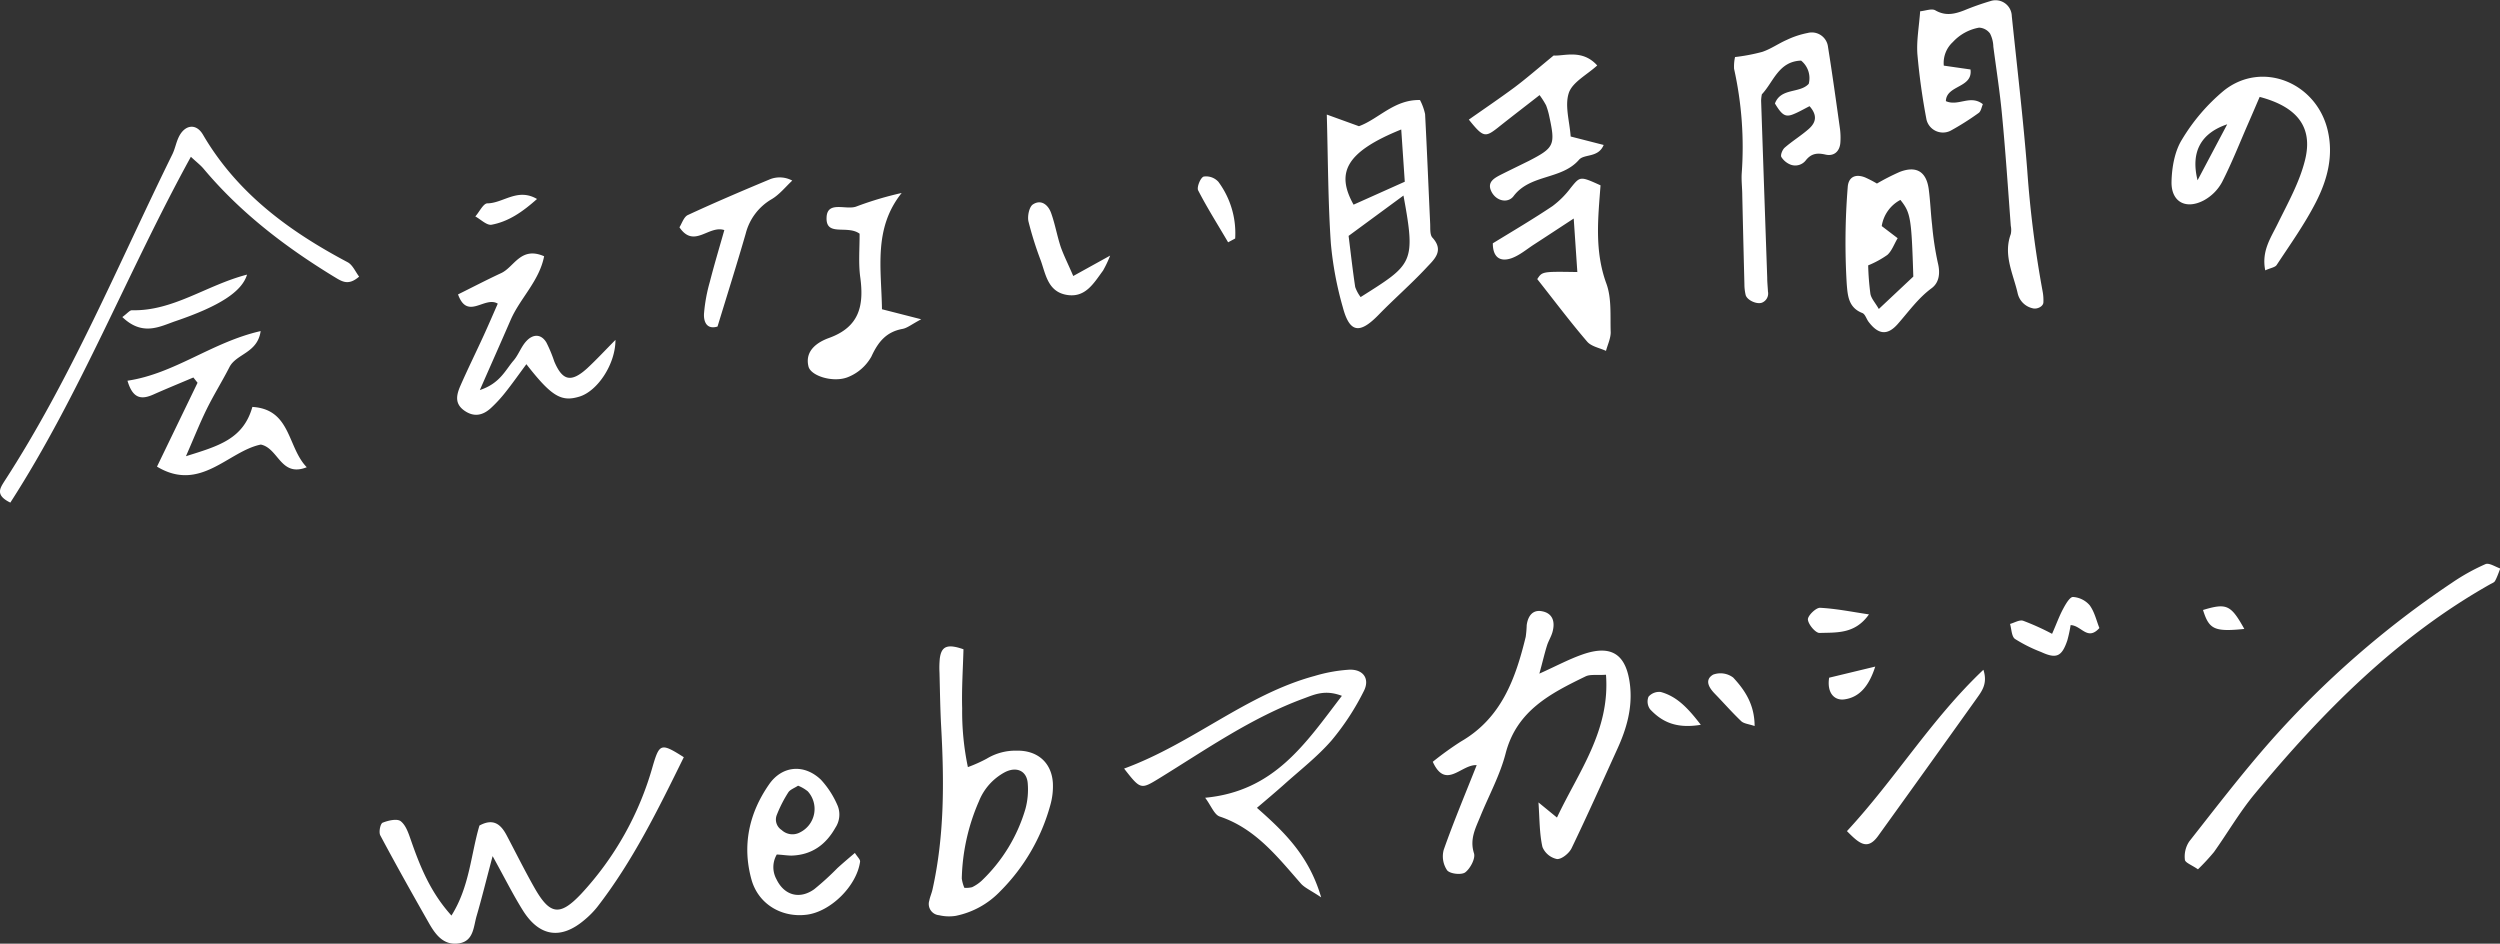
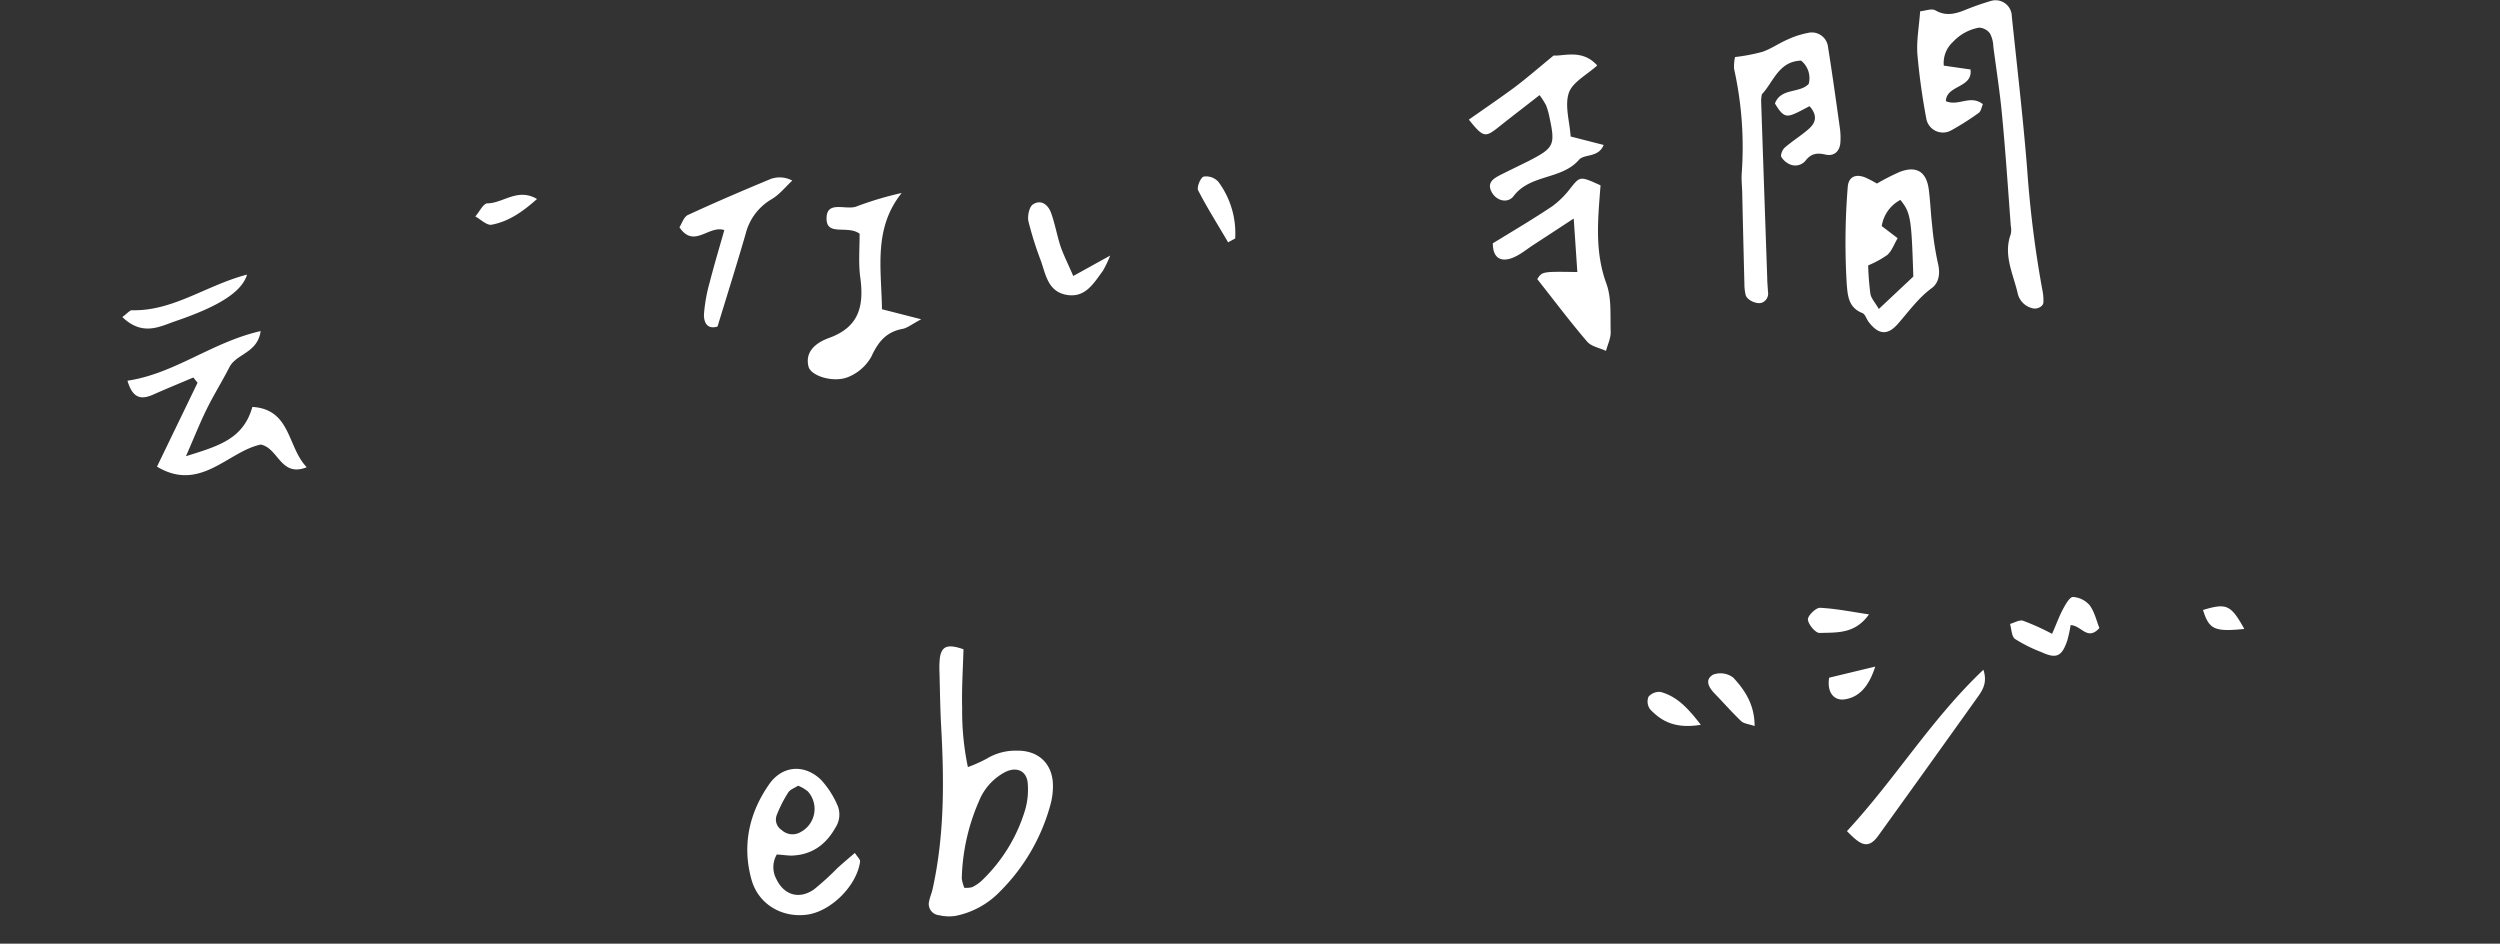
<svg xmlns="http://www.w3.org/2000/svg" viewBox="0 0 573.26 216.39">
  <rect x="0" y="0" width="573.26" height="216.39" fill="#333333" stroke="none" />
  <defs>
    <style>.cls-1{fill:#fff}</style>
  </defs>
  <g id="レイヤー_2" data-name="レイヤー 2">
    <g id="レイヤー_2-2" data-name="レイヤー 2">
-       <path class="cls-1" d="M352.78 184l4.24 3.47c4.94-10.5 12.21-19.88 11.24-32.75-2.14.15-3.61-.14-4.68.38-8 3.89-15.78 7.83-18.33 17.65-1.29 5-3.85 9.65-5.81 14.47-1.09 2.69-2.48 5.19-1.45 8.44.38 1.19-.85 3.49-2 4.37-.86.65-3.5.36-4.16-.47a5.69 5.69 0 01-.77-4.72c2.23-6.34 4.84-12.55 7.55-19.39-3.54-.23-7.1 5.76-10.07-.77a73.57 73.57 0 016.44-4.64c9.3-5.36 12.53-14.4 14.87-24a24.17 24.17 0 00.23-2.7c.28-2.05 1.34-3.61 3.54-3.17 2.51.49 3 2.51 2.37 4.76-.3 1.08-.94 2.06-1.27 3.14-.58 1.85-1 3.75-1.74 6.4 3.8-1.71 6.72-3.28 9.81-4.37 6.85-2.43 10.21 0 11 7.18.54 5.18-.83 9.86-2.92 14.44-3.46 7.61-6.87 15.25-10.5 22.78-.56 1.17-2.29 2.57-3.36 2.48a4.62 4.62 0 01-3.32-2.76c-.69-3.05-.64-6.22-.91-10.22zm-249.26 25.94c4.17-6.62 4.44-14 6.42-20.64 3.2-1.74 4.9-.27 6.22 2.21 2.11 4 4.13 8.06 6.36 12 3.54 6.24 5.8 6.71 10.78 1.42a71.37 71.37 0 0016.39-29.3c1.53-5.16 1.88-5.33 7.11-2-5.85 11.88-11.67 23.81-19.89 34.4a20.55 20.55 0 01-2.86 2.89c-5.4 4.6-10.36 3.9-14.16-2.17-2.23-3.56-4.11-7.35-6.93-12.44-1.5 5.63-2.49 9.69-3.66 13.69-.74 2.49-.65 5.83-4.13 6.33s-5.33-2.05-6.82-4.67c-3.79-6.66-7.54-13.34-11.15-20.11-.38-.72 0-2.7.56-2.91 1.29-.51 3.37-1 4.18-.29 1.23 1 1.82 3 2.39 4.6 2.09 5.98 4.47 11.77 9.19 16.99zM304.24 26.27l7.37 2.67c4.49-1.63 8.09-6.15 14-6a12.71 12.71 0 011.17 3.22c.44 8.35.77 16.71 1.16 25.06.06 1.12-.1 2.59.52 3.27 2.8 3.05.31 5.08-1.37 6.89-3.51 3.77-7.43 7.16-11 10.84-4.35 4.45-6.63 4.11-8.19-1.81a78.67 78.67 0 01-2.73-14.61c-.64-9.39-.64-18.8-.93-29.53zm5 27.82c.51 4.1.94 7.91 1.51 11.71a8.36 8.36 0 001.25 2.32c11.93-7.55 12.7-7.67 9.82-23.28zm12.07-24.4c-12.79 5.18-15 9.94-10.93 17.24l11.74-5.26zm-63.55 146.55c15.71-5.77 28-17 43.68-21.24a35.24 35.24 0 018-1.44c3.18-.1 4.74 2.12 3.27 4.95a57.8 57.8 0 01-7.39 11.29c-3.24 3.72-7.22 6.8-10.91 10.12-2 1.78-4 3.46-6.19 5.32 6.35 5.6 11.94 11 14.73 20.53-2.42-1.63-3.79-2.19-4.67-3.19-5.37-6.12-10.38-12.59-18.6-15.35-1.24-.42-1.94-2.43-3.33-4.3 15.91-1.51 23-12.46 31.35-23.37-3.87-1.48-6.29-.3-8.71.59-12 4.4-22.42 11.71-33.2 18.34-4.19 2.56-4.25 2.6-8.03-2.25zM519.43 62c-.88-4.4 1.21-7.35 2.78-10.55 2.38-4.85 5.12-9.7 6.37-14.87 1.81-7.46-1.84-12.09-10.43-14.36-.82 1.9-1.67 3.91-2.55 5.91-2 4.57-3.82 9.22-6.08 13.64a10.4 10.4 0 01-4.2 4.19c-4.12 2.16-7.48.32-7.38-4.29.07-3.28.72-7 2.4-9.68A44 44 0 01510 20.73c8.74-6.9 21.2-1.79 23.76 9.2 1.37 5.9-.12 11.37-2.71 16.43s-5.88 9.67-9 14.4c-.37.57-1.44.68-2.62 1.24zm-8.72-33.5c-6.06 2.05-8.41 6.35-6.8 12.84zM82.35 63.43c-2.57 2.22-4 1.07-5.94-.09-11.1-6.79-21.32-14.62-29.73-24.65-.7-.83-1.59-1.5-2.91-2.74-14.5 26.39-25.29 54.31-41.4 79.3-3.56-1.73-2.31-3.35-1.37-4.88 15.37-23.69 26.11-49.76 38.53-75 .59-1.21.83-2.59 1.4-3.82 1.34-2.93 4-3.41 5.6-.69 7.85 13.45 19.77 22.16 33.19 29.27 1.16.63 1.78 2.19 2.63 3.3zM504 199.34c-1.42-1-3-1.54-3-2.24a6.2 6.2 0 011-4.15c6.16-7.83 12.24-15.76 18.83-23.22a216.54 216.54 0 0141.4-36.09 47.4 47.4 0 017.69-4.28c.84-.36 2.25.6 3.4 1-.39 1-.72 2-1.2 2.86-.19.35-.72.53-1.11.75-21.49 12.13-38.48 29.33-54 48.08-3.45 4.16-6.19 8.91-9.34 13.33a49.62 49.62 0 01-3.67 3.96zM120.7 83.51c-1.89 2.56-3.32 4.59-4.87 6.53a31.26 31.26 0 01-3.22 3.49c-1.85 1.72-3.9 2.2-6.14.62s-1.79-3.54-1-5.46c1.72-3.94 3.63-7.8 5.42-11.71 1.11-2.42 2.16-4.87 3.25-7.35-3-1.83-6.94 3.91-9.11-2.12 3.27-1.62 6.55-3.33 9.9-4.89 3-1.39 4.46-6.21 9.84-3.86-1.11 5.7-5.52 9.63-7.68 14.61s-4.31 9.81-7.06 16.07c4.6-1.51 5.84-4.56 7.72-6.75 1.17-1.35 1.75-3.23 3-4.53 1.44-1.53 3.29-1.68 4.53.36a31.88 31.88 0 011.82 4.37c1.88 4.45 3.87 4.9 7.56 1.55 2.15-2 4.11-4.12 6.47-6.5 0 5.6-4.13 11.74-8.25 13s-6.35.06-12.18-7.43z" />
      <path class="cls-1" d="M44.34 86.56c-3.05 1.3-6.13 2.55-9.16 3.9-2.69 1.2-4.72 1.05-5.95-3.16 10.83-1.61 19.4-8.86 30.54-11.38-.72 5.07-5.58 5.17-7.16 8.27s-3.57 6.3-5.17 9.54-2.82 6.35-4.8 10.88c7.39-2.32 13.14-3.88 15.23-11.3 8.88.53 8 9.24 12.47 13.83-6 2.38-6.44-4.35-10.53-5.2C52.34 103.45 45.94 113 36 107l9.3-19.23zm297.97-30.77c4.91-3 9.38-5.64 13.67-8.52a20.54 20.54 0 004.19-4.19c2.18-2.67 2.11-2.72 6.84-.58-.56 7.48-1.42 15 1.33 22.51 1.25 3.39.87 7.43 1 11.19 0 1.41-.7 2.84-1.08 4.26-1.47-.69-3.38-1-4.34-2.15C360 73.74 356.4 68.93 352.5 64c1.14-1.75 1.14-1.75 9.19-1.62l-.83-12.27c-3.56 2.33-6.32 4.15-9.1 5.95-1.7 1.1-3.32 2.5-5.19 3.16-2.77.94-4.27-.41-4.26-3.43zm-145.2-2.2c-2.84-2.1-7.82.81-7.57-3.8.2-3.79 4.46-1.58 6.78-2.42a77.2 77.2 0 0110.44-3.12c-6.55 8.19-4.64 17.43-4.52 26.66l9 2.3c-2.17 1.14-3.17 2-4.3 2.21-3.74.69-5.59 3-7.13 6.35a10.68 10.68 0 01-5.29 4.67c-3.33 1.4-8.58-.19-9.13-2.4-.92-3.76 2.26-5.66 4.69-6.54 7-2.52 8.05-7.42 7.19-13.86-.46-3.3-.14-6.71-.16-10.05zM360.16 31.3l7.57 1.94c-1.24 3-4.45 2-5.66 3.4-4 4.62-11.16 3.25-15 8.33-1.29 1.72-4 1.18-5.1-1.08s.86-3.15 2.52-4c2-1 4.07-2 6.09-3 5.8-3 6.1-3.61 4.7-10.1a16.72 16.72 0 00-.75-2.62 18.68 18.68 0 00-1.5-2.36c-3.3 2.58-6.47 5-9.63 7.52-2.87 2.24-3.33 2.15-6.59-1.9 3.5-2.46 7-4.83 10.44-7.37 2.76-2.07 5.36-4.34 9-7.33 2.37.18 6.58-1.53 10 2.28-2.38 2.17-5.69 3.83-6.52 6.32-.96 2.93.2 6.58.43 9.97zM164.53 74.88c-2.47.74-3.2-1.09-3.1-2.95a37.45 37.45 0 011.34-7.31c1-3.9 2.16-7.76 3.32-11.86-3.59-1.2-6.94 4.32-10.29-.64.54-.84 1-2.38 1.92-2.81 6.25-2.9 12.59-5.6 18.95-8.25a6.07 6.07 0 015 .35c-1.55 1.44-2.92 3.19-4.7 4.25a12.74 12.74 0 00-5.97 7.89c-2 6.93-4.17 13.81-6.47 21.33zm258.98 115.7c11.17-12.06 19.34-25.69 31.29-37 1.06 3.25-.43 5-1.67 6.76q-11.2 15.7-22.49 31.37c-2.46 3.39-4.36 1.67-7.13-1.13zM246.1 63.29l8.46-4.68a25.88 25.88 0 01-1.63 3.44c-2.15 2.9-4.08 6.41-8.53 5.53-4.07-.81-4.61-4.59-5.71-7.74a79.26 79.26 0 01-2.86-9.06c-.27-1.21.16-3.32 1-3.89 1.89-1.26 3.54.07 4.21 2 .91 2.54 1.36 5.25 2.22 7.82.74 2.04 1.74 4 2.84 6.58zm224.45 82.05c1-2.25 1.63-4.05 2.53-5.72.57-1.07 1.53-2.75 2.27-2.73a5.51 5.51 0 013.82 1.9c1.13 1.54 1.57 3.58 2.23 5.22-2.75 3.05-4.1-.6-6.6-.67a30.09 30.09 0 01-.76 3.53c-1.27 3.72-2.51 4.25-6 2.64a33.93 33.93 0 01-6-3c-.79-.58-.78-2.26-1.13-3.44 1-.27 2.16-1 3-.73a56.09 56.09 0 016.64 3zM28.05 72.7c1.14-.83 1.69-1.57 2.21-1.56 9.44.24 17.13-5.78 26.39-8.17-1.19 3.94-6.37 7.25-16.38 10.66-3.6 1.23-7.56 3.55-12.22-.93zm253.56-17.14c-2.33-4-4.78-7.84-6.87-11.91-.36-.72.54-2.93 1.27-3.16a3.8 3.8 0 013.37 1.2 19.82 19.82 0 013.85 13zm120.73 110.92c-1.34-.46-2.46-.53-3.08-1.12-2.1-2-4-4.18-6-6.24-1.4-1.42-2.47-3.22-.44-4.42a4.84 4.84 0 014.61.67c2.66 2.86 4.9 6.17 4.91 11.11zm26.22-25.6c-3.22 4.57-7.43 4.12-11.34 4.26-.92 0-2.56-1.93-2.66-3.07-.08-.86 1.83-2.74 2.79-2.7 3.75.19 7.47.96 11.21 1.51zM123.14 45.63c-3.26 2.9-6.48 5.17-10.42 5.9-1.09.2-2.48-1.22-3.73-1.9.91-1 1.8-2.94 2.73-3 3.66-.01 6.94-3.63 11.42-1zM390 166.2c-5.65.94-8.91-.68-11.61-3.54a3 3 0 01-.38-2.9 3.23 3.23 0 012.83-1.08c3.61 1.01 6.1 3.52 9.16 7.52zm29.43-10.8l10.57-2.55c-1.46 4.57-3.7 7.06-7.07 7.52-2.25.32-4.06-1.43-3.5-4.97zm95.2-11.18c-6.86.69-8.08.12-9.47-4.35 5.43-1.63 6.38-1.19 9.47 4.35zM446.2 23.19c2.84 1.28 5.6-1.57 8.48.7-.29.64-.41 1.6-.95 2a61.59 61.59 0 01-6.43 4.07 3.88 3.88 0 01-5.54-2.5 150 150 0 01-2.09-15c-.23-3.12.37-6.3.63-9.87 1.21-.11 2.66-.7 3.48-.22 2.33 1.35 4.41.86 6.63 0a61.42 61.42 0 016-2.12 3.72 3.72 0 014.9 3.44c1.23 11.8 2.62 23.58 3.55 35.4a250.58 250.58 0 003.52 27.72 10.87 10.87 0 01.18 2.48c0 1-1.46 1.67-2.43 1.41a4.55 4.55 0 01-3.46-3.4c-1-4.46-3.37-8.8-1.59-13.62a4.61 4.61 0 000-1.89c-.63-8.45-1.19-16.91-2-25.35-.49-5.27-1.31-10.5-2-15.75a7 7 0 00-.76-3 3.28 3.28 0 00-2.52-1.35 10.71 10.71 0 00-6 3.3 6.49 6.49 0 00-2.08 5.41l6.12.88c.59 4.28-5.55 3.54-5.64 7.26zm-31.45-3.97A5.17 5.17 0 00413 13.9c-5.18.17-6.33 4.91-9 7.73a9.12 9.12 0 00-.17 1.45q.69 20.3 1.4 40.6c0 1.06.12 2.12.17 3.17a2.26 2.26 0 01-1.39 2.56c-1.23.43-3.4-.6-3.72-1.75a11 11 0 01-.29-2.5q-.26-10.15-.49-20.3c0-1.69-.23-3.39-.13-5.08a82.6 82.6 0 00-1.75-24 10.1 10.1 0 01.22-2.7 42.76 42.76 0 006.23-1.18c2-.67 3.74-1.93 5.67-2.77a20 20 0 014.76-1.57 3.74 3.74 0 014.66 3.2c1 6.26 1.87 12.54 2.75 18.82a16 16 0 01.08 3.17c-.15 1.92-1.43 3.15-3.39 2.7s-3.26-.24-4.49 1.26a3.06 3.06 0 01-3.43 1.08 4.4 4.4 0 01-2.22-1.79c-.25-.46.25-1.69.78-2.15 1.75-1.52 3.75-2.74 5.49-4.27s2-3.18.2-5.23c-1.23.61-2.46 1.35-3.79 1.87-1.76.7-2.56.16-4.15-2.49 1.36-3.64 5.69-2.26 7.75-4.51zm15.64 22.87a51.22 51.22 0 015.25-2.68c3.8-1.45 6.09-.06 6.63 4 .36 2.71.45 5.46.77 8.19a70.22 70.22 0 001.32 8.7c.58 2.33.31 4.5-1.42 5.78-3.13 2.31-5.29 5.4-7.8 8.24-2.34 2.64-4.42 2.44-6.67-.53-.49-.65-.77-1.73-1.4-2-3.23-1.24-3.39-4-3.61-6.74a158.55 158.55 0 01.23-22.12c.14-2.3 1.72-3.15 4-2.24a27 27 0 012.7 1.4zm5.38 3.75a8.2 8.2 0 00-4.28 6l3.65 2.78c-.84 1.42-1.34 2.92-2.36 3.83a22 22 0 01-4.4 2.4 61.22 61.22 0 00.51 6.53c.2 1.08 1.09 2 1.93 3.47l7.91-7.43c-.42-13.51-.61-14.62-2.96-17.58zM220.93 148.88c-.12 4.46-.43 9-.3 13.56a62.06 62.06 0 001.31 13.46 32.72 32.72 0 004.33-1.94 12.72 12.72 0 016.88-1.83c4.73-.09 8 2.72 8.28 7.44a15.88 15.88 0 01-.62 5.16 44.58 44.58 0 01-11.46 19.65 19.44 19.44 0 01-10.2 5.63 9.91 9.91 0 01-3.83-.15 2.58 2.58 0 01-2.23-3.35c.16-.86.54-1.67.73-2.52 2.75-12.3 2.69-24.75 2-37.24-.23-4.16-.28-8.32-.39-12.48a22.43 22.43 0 01.07-3.28c.37-2.83 1.74-3.4 5.43-2.11zm.2 54.7a5.94 5.94 0 001.77-.14 9.29 9.29 0 002.15-1.44 37.22 37.22 0 0010.09-16.53 17 17 0 00.53-5.77c-.18-2.91-2.51-4-5.19-2.66a13 13 0 00-6 6.68 46.83 46.83 0 00-3.94 17.71 8.44 8.44 0 00.59 2.15zm-43.01-7.64a5.74 5.74 0 00-.08 5.66c1.77 3.71 5.31 4.71 8.68 2.29a63.69 63.69 0 005.31-4.84c1.24-1.13 2.52-2.21 4-3.47.6.95 1.25 1.5 1.19 2-.77 5.57-6.72 11.45-12.2 12.16-5.78.75-11.11-2.42-12.69-8-2.2-7.86-.58-15.25 4-21.85 3-4.36 8.09-4.78 11.93-1.08a20.75 20.75 0 013.84 6 5.45 5.45 0 01-.55 5c-2.2 3.91-5.42 6.22-10 6.38-1.08 0-2.16-.19-3.43-.25zm4.88-15.78c-.88.58-1.83.89-2.24 1.54a29.62 29.62 0 00-2.64 5.17 2.85 2.85 0 001.12 3.46 3.63 3.63 0 004.24.52 6 6 0 001.75-9.39 8.62 8.62 0 00-2.23-1.3z" />
    </g>
  </g>
</svg>